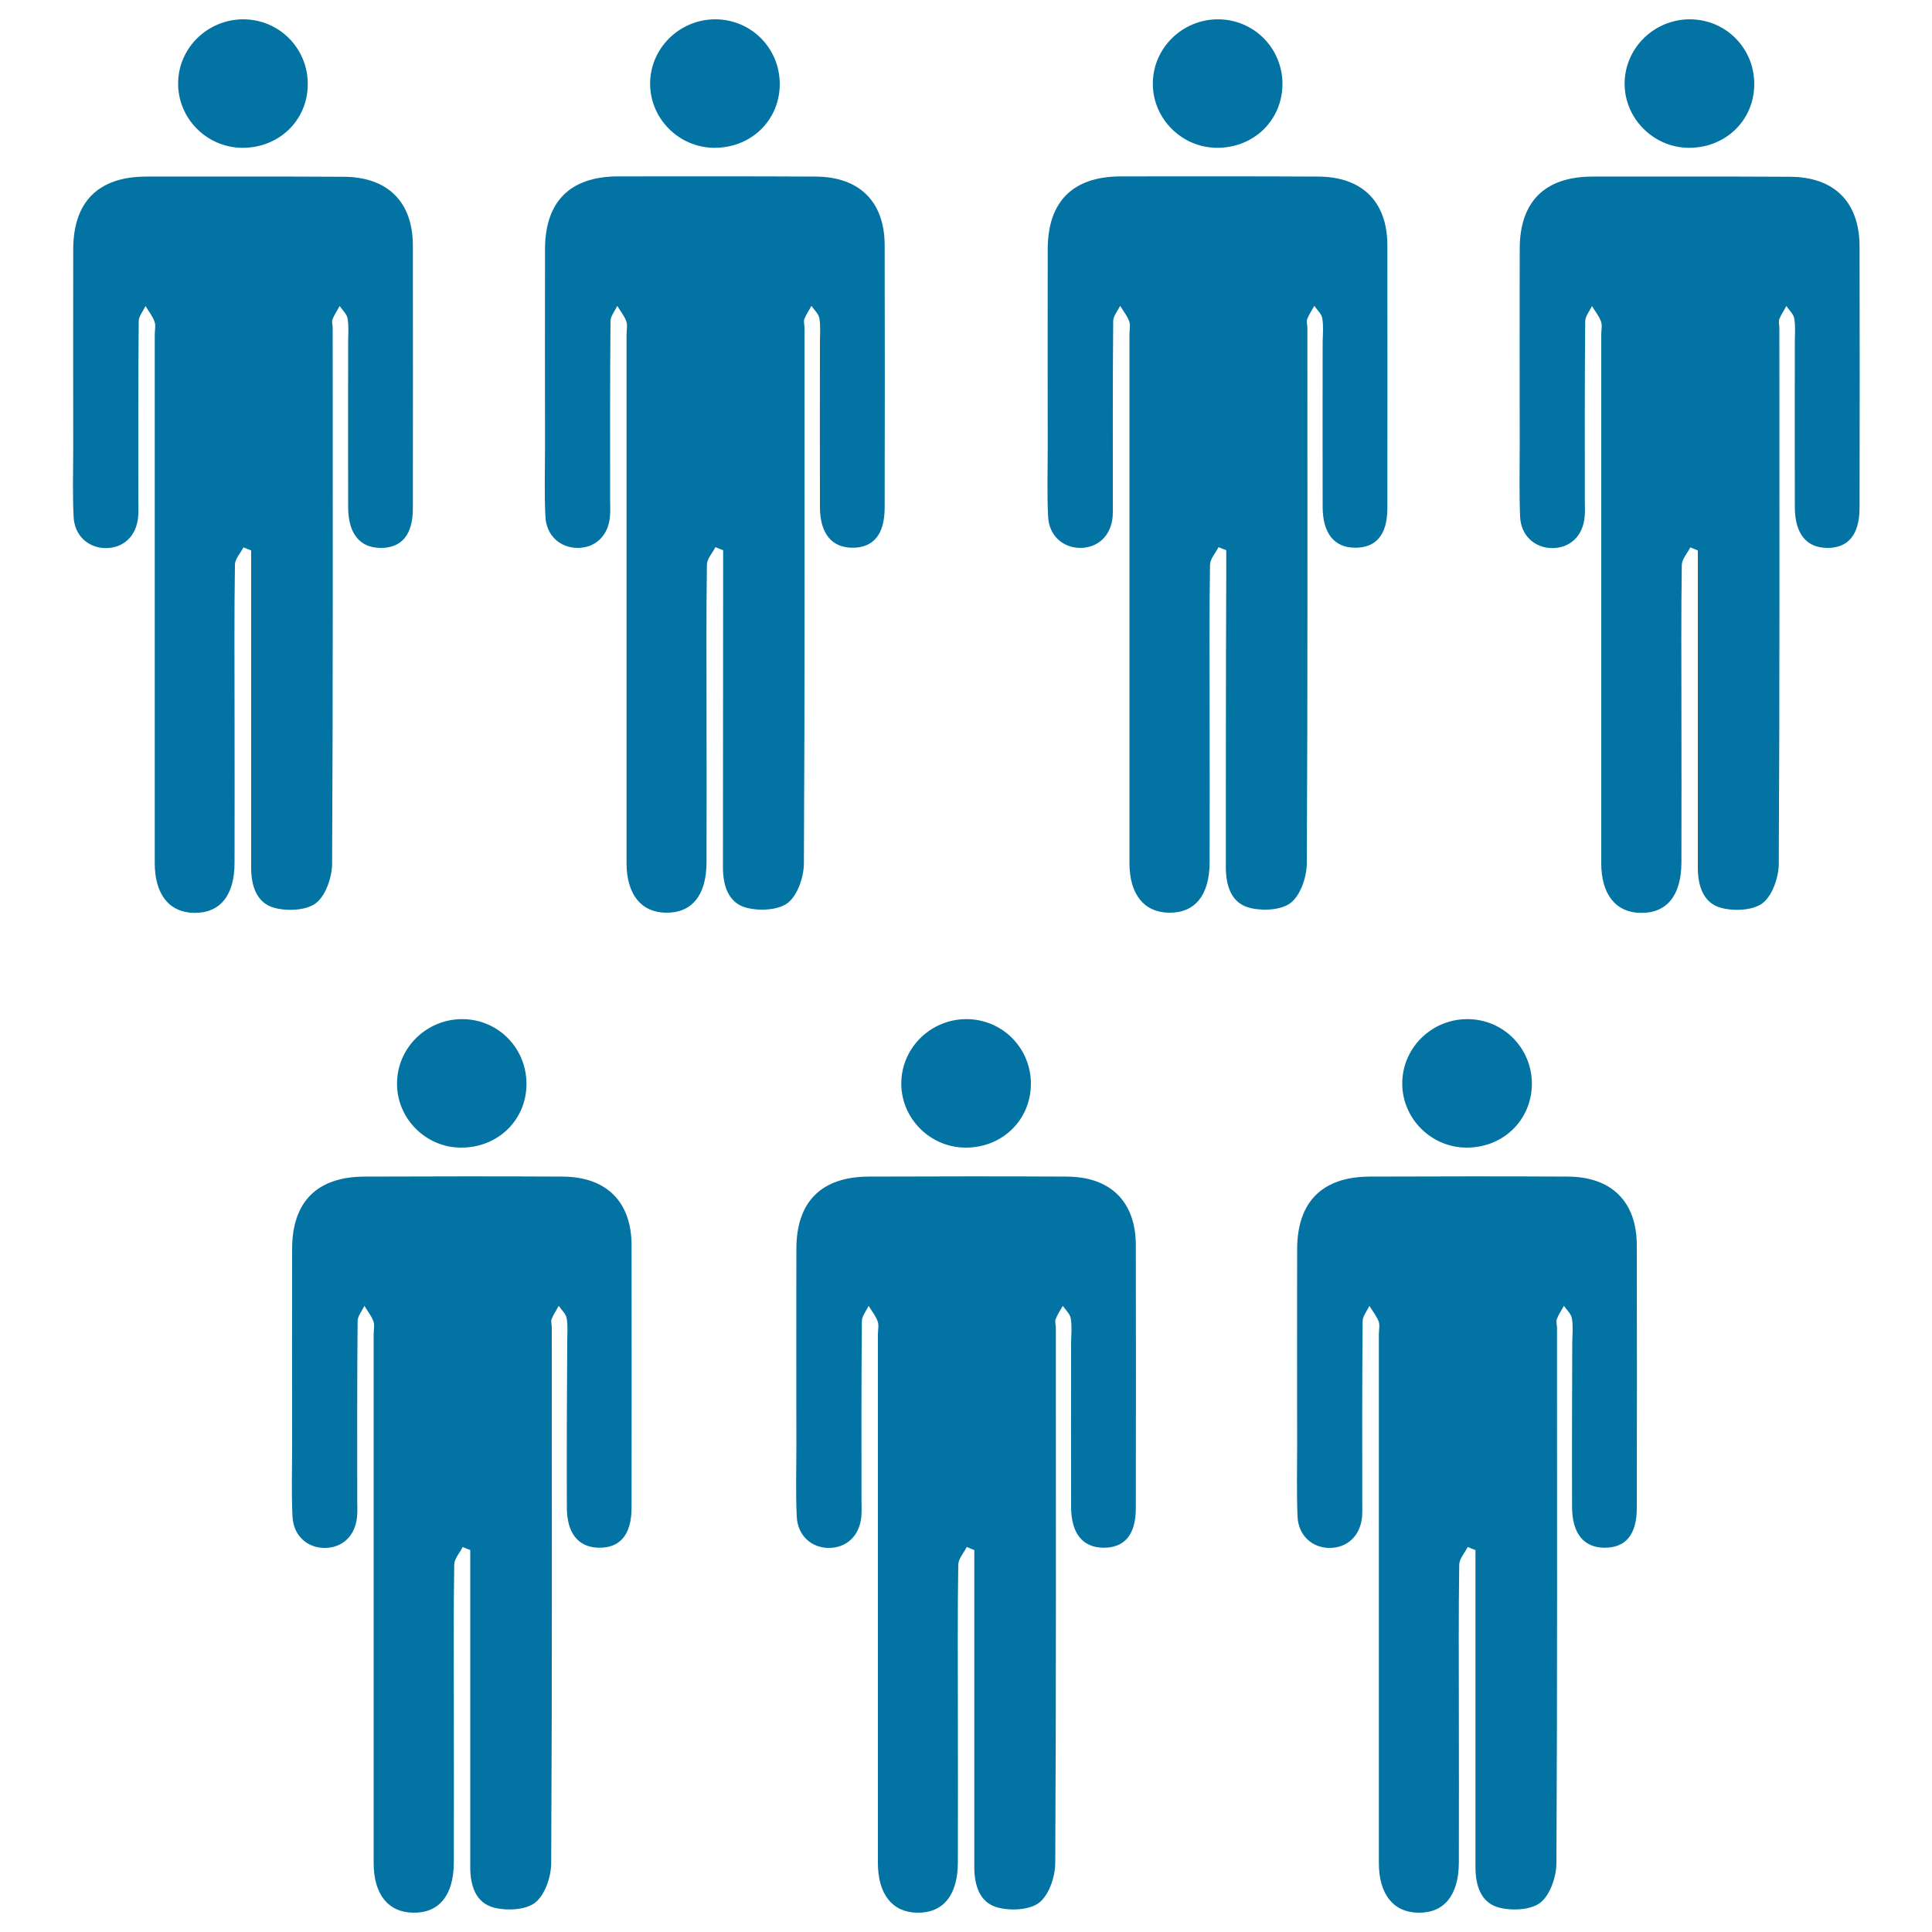
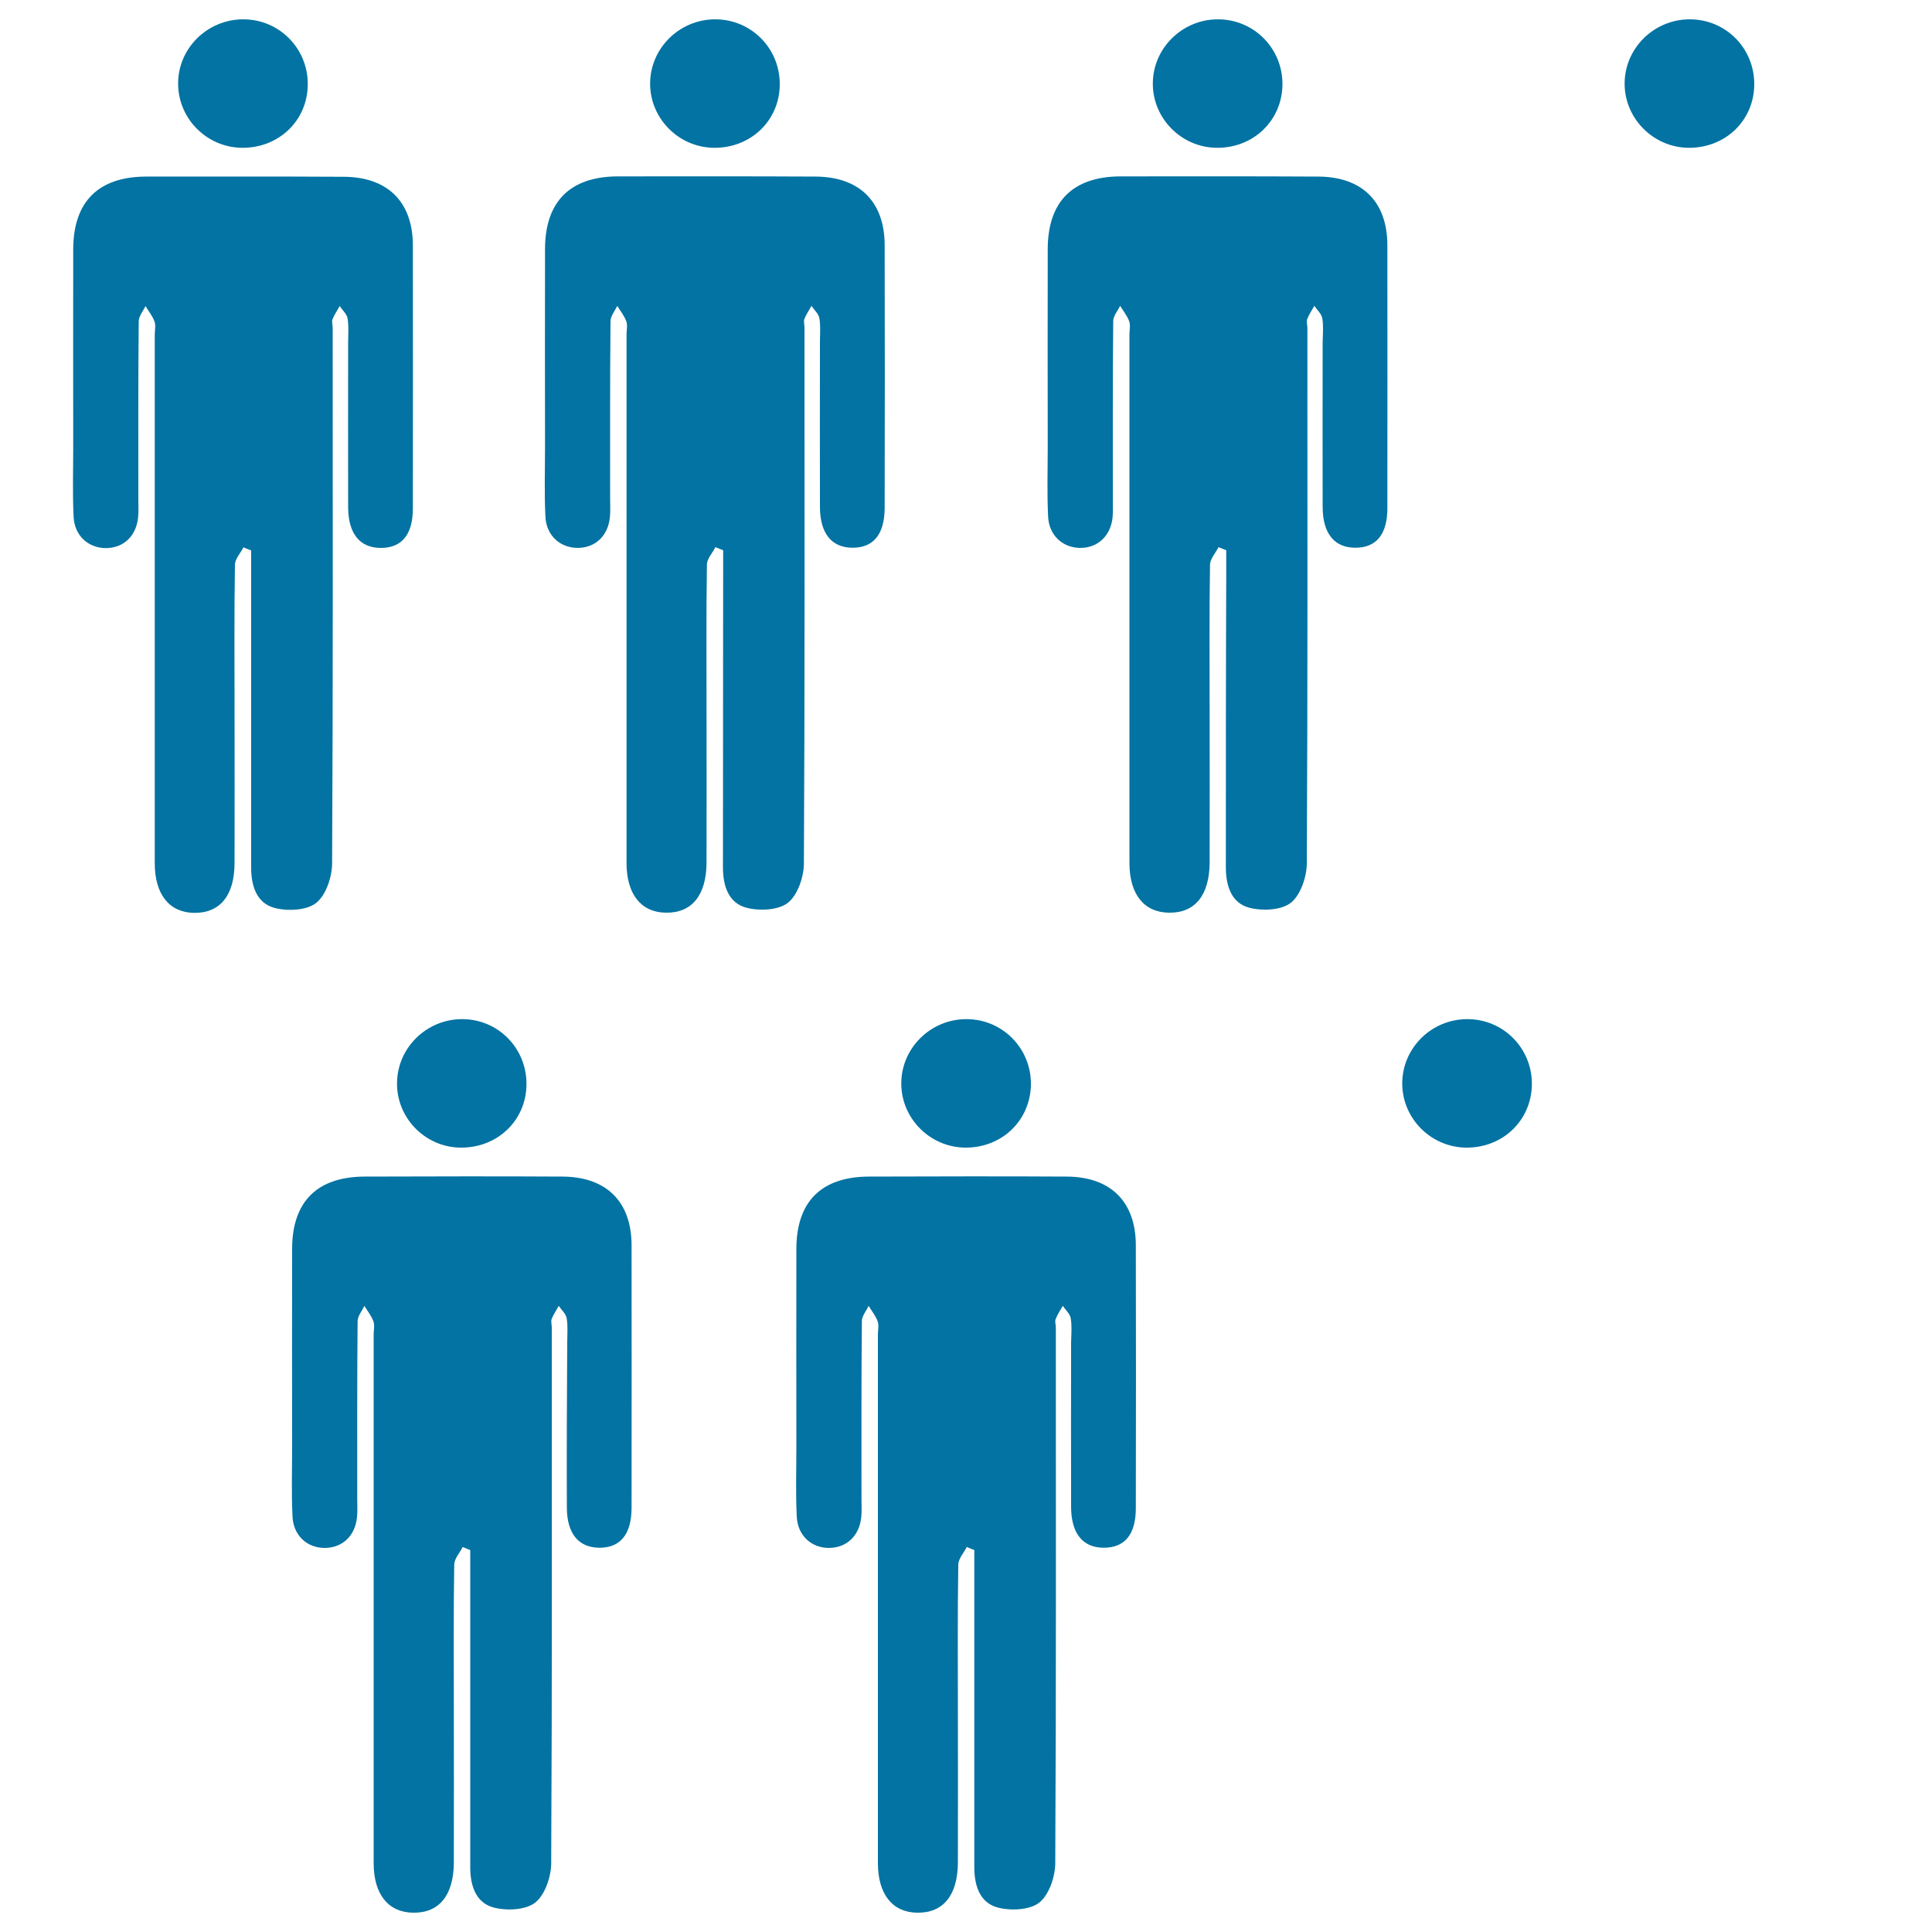
<svg xmlns="http://www.w3.org/2000/svg" viewBox="0 0 1000 1000" style="fill:#0273a2">
  <title>7 Persons Male Silhouettes SVG icon</title>
  <g>
    <g>
      <path d="M121.4,446.6c0.1-26.3,0-52.6,0-78.8c0-25.1-0.2-50.3,0.2-75.4c0-3.1,2.9-6.1,4.4-9.1c1.3,0.5,2.6,1.1,4,1.6c0,4.4,0,8.9,0,13.3c0,50.3,0,100.6,0,150.9c0,9.4,2.8,18.3,12,20.8c6.7,1.8,16.6,1.4,21.6-2.5c5.1-4,8.3-13.5,8.3-20.6c0.5-92.3,0.3-184.6,0.3-277c0-1.5-0.6-3.2-0.1-4.5c0.9-2.4,2.5-4.6,3.7-6.9c1.4,2.1,3.7,4.1,4.1,6.4c0.7,4,0.3,8.2,0.3,12.3c0,28.5-0.1,57,0,85.6c0.1,13.6,6.1,20.8,16.7,20.9c11,0.1,16.8-6.8,16.8-20.5c0-45.4,0.1-90.8,0-136.2c-0.1-22.5-13.1-35.3-35.8-35.4c-34.2-0.2-68.3-0.1-102.4-0.1c-24.6,0.1-37.5,13-37.6,37.5c-0.1,34.2,0,68.3,0,102.5c0,12-0.4,24,0.2,36c0.4,9.8,7.5,16.2,16.6,16.3c9.3,0,15.9-6.3,16.8-16.1c0.3-3,0.1-6,0.1-9c0-30.8-0.1-61.6,0.2-92.3c0-2.6,2.3-5.3,3.5-7.9c1.6,2.7,3.7,5.2,4.7,8.1c0.7,2,0.1,4.5,0.1,6.7c0,91.2,0,182.4,0,273.6c0,16.1,7.5,25.5,20.3,25.7C113.8,472.7,121.4,463.6,121.4,446.6z" />
      <path d="M125.9,10c-18.6,0-33.9,15.1-33.7,33.5c0.1,18,14.9,32.8,33,33c19.1,0.2,34-14.1,34.1-32.8C159.4,25,144.5,10,125.9,10z" />
      <path d="M374.2,449c0,9.4,2.8,18.3,12,20.8c6.7,1.8,16.6,1.4,21.6-2.5c5.1-4,8.3-13.5,8.3-20.6c0.5-92.3,0.3-184.6,0.3-277c0-1.5-0.5-3.2-0.1-4.5c0.9-2.4,2.5-4.6,3.7-6.9c1.4,2.1,3.7,4.1,4.1,6.4c0.7,4,0.3,8.2,0.3,12.3c0,28.5-0.1,57,0,85.6c0.1,13.6,6.1,20.8,16.7,20.9c10.9,0.1,16.7-6.8,16.8-20.5c0.1-45.4,0.1-90.8,0-136.2c-0.1-22.5-13.1-35.3-35.8-35.4c-34.2-0.2-68.3-0.1-102.4-0.1c-24.6,0.1-37.5,13-37.6,37.5c-0.1,34.2,0,68.3,0,102.5c0,12-0.4,24,0.2,36c0.4,9.8,7.5,16.2,16.6,16.3c9.3,0,15.9-6.3,16.8-16.1c0.3-3,0.1-6,0.1-9c0-30.8-0.1-61.5,0.2-92.3c0-2.6,2.3-5.3,3.5-7.9c1.6,2.7,3.7,5.2,4.7,8.1c0.7,2,0.1,4.5,0.1,6.7c0,91.2,0,182.4,0,273.6c0,16.1,7.5,25.5,20.2,25.7c13.5,0.3,21.1-8.9,21.2-25.9c0.1-26.3,0-52.6,0-78.8c0-25.1-0.2-50.3,0.2-75.4c0-3.1,2.9-6.1,4.4-9.1c1.3,0.5,2.6,1.1,4,1.6c0,4.4,0,8.9,0,13.3C374.2,348.4,374.3,398.7,374.2,449z" />
      <path d="M370.2,10c-18.6,0-33.8,15.1-33.7,33.5c0.1,18,14.9,32.8,33,33c19.1,0.2,34-14.1,34.1-32.8C403.7,25,388.8,10,370.2,10z" />
      <path d="M634.5,449c0,9.4,2.8,18.3,12,20.8c6.7,1.8,16.6,1.4,21.6-2.5c5.1-4,8.3-13.5,8.3-20.6c0.5-92.3,0.3-184.6,0.3-277c0-1.5-0.6-3.2-0.1-4.5c0.9-2.4,2.4-4.6,3.7-6.9c1.4,2.1,3.7,4.1,4.1,6.4c0.7,4,0.3,8.2,0.2,12.3c0,28.5-0.1,57,0,85.6c0.1,13.6,6.1,20.8,16.7,20.9c11,0.1,16.8-6.8,16.8-20.5c0-45.4,0.1-90.8,0-136.2c-0.1-22.5-13.1-35.3-35.8-35.4c-34.2-0.2-68.3-0.1-102.4-0.1c-24.6,0.1-37.5,13-37.6,37.5c-0.1,34.2,0,68.3,0,102.5c0,12-0.4,24,0.2,36c0.4,9.8,7.5,16.2,16.6,16.3c9.2,0,15.9-6.3,16.8-16.1c0.2-3,0.1-6,0.1-9c0-30.8-0.1-61.6,0.2-92.3c0-2.6,2.3-5.3,3.6-7.9c1.6,2.7,3.7,5.2,4.7,8.1c0.7,2,0.1,4.5,0.1,6.7c0,91.2,0,182.4,0,273.6c0,16.1,7.5,25.5,20.3,25.7c13.5,0.3,21.1-8.9,21.2-25.9c0.1-26.3,0-52.6,0-78.8c0-25.1-0.2-50.3,0.2-75.4c0.1-3.1,2.9-6.1,4.4-9.1c1.3,0.5,2.6,1.1,4,1.6c0,4.4,0,8.9,0,13.3C634.5,348.4,634.5,398.7,634.5,449z" />
      <path d="M596.7,43.5c0.1,18,14.9,32.8,33,33c19.1,0.2,33.9-14.1,34.1-32.8C663.9,25,649,10,630.4,10C611.8,10,596.6,25.1,596.7,43.5z" />
-       <path d="M926.5,91.5c-34.1-0.2-68.3-0.1-102.4-0.1c-24.6,0.1-37.5,13-37.5,37.5c-0.1,34.2,0,68.3,0,102.5c0,12-0.3,24,0.2,36c0.4,9.8,7.5,16.2,16.6,16.3c9.3,0,15.9-6.3,16.8-16.1c0.3-3,0.1-6,0.1-9c0-30.8-0.1-61.6,0.2-92.3c0-2.6,2.3-5.3,3.5-7.9c1.6,2.7,3.7,5.2,4.7,8.1c0.7,2,0.1,4.5,0.1,6.7c0,91.2,0,182.4,0,273.6c0,16.1,7.5,25.5,20.3,25.7c13.5,0.3,21.1-8.9,21.2-25.9c0.1-26.3,0-52.6,0-78.8c0-25.1-0.2-50.3,0.2-75.4c0.1-3.1,2.9-6.1,4.4-9.1c1.3,0.5,2.6,1.1,3.9,1.6c0,4.4,0,8.9,0,13.3c0,50.3,0,100.6,0,150.9c0,9.4,2.8,18.3,12,20.8c6.7,1.8,16.6,1.4,21.6-2.5c5.1-4,8.3-13.5,8.3-20.6c0.5-92.3,0.3-184.6,0.3-277c0-1.5-0.5-3.2-0.1-4.5c1-2.4,2.5-4.6,3.7-6.9c1.4,2.1,3.7,4.1,4.1,6.4c0.7,4,0.3,8.2,0.3,12.3c0,28.5-0.1,57,0,85.6c0.1,13.6,6,20.8,16.7,20.9c10.9,0.1,16.7-6.8,16.8-20.5c0.1-45.4,0.1-90.8,0-136.2C962.2,104.4,949.3,91.6,926.5,91.5z" />
      <path d="M873.9,76.5c19.1,0.2,34-14.1,34.1-32.8C908.1,25,893.3,10,874.6,10c-18.6,0-33.8,15.1-33.7,33.5C841,61.5,855.9,76.3,873.9,76.5z" />
      <path d="M293.4,780.2c0,13.6,6.1,20.8,16.7,20.9c10.9,0.1,16.7-6.8,16.8-20.5c0-45.4,0.1-90.8,0-136.2c-0.1-22.5-13.1-35.3-35.8-35.4c-34.2-0.2-68.3-0.1-102.4,0c-24.6,0.1-37.5,13-37.5,37.5c-0.1,34.1,0,68.3,0,102.4c0,12-0.4,24,0.2,36c0.4,9.8,7.5,16.3,16.6,16.3c9.3,0,15.9-6.3,16.8-16.1c0.3-3,0.1-6,0.1-9c0-30.8-0.1-61.6,0.2-92.3c0-2.6,2.3-5.3,3.5-7.9c1.6,2.7,3.7,5.2,4.7,8.1c0.7,2,0.1,4.5,0.1,6.7c0,91.2,0,182.4,0,273.6c0,16.1,7.5,25.5,20.3,25.7c13.5,0.3,21.1-8.9,21.2-25.9c0.1-26.3,0-52.6,0-78.8c0-25.2-0.2-50.3,0.2-75.5c0.1-3.1,2.9-6.1,4.4-9.1c1.3,0.6,2.6,1.1,3.9,1.6c0,4.4,0,8.9,0,13.3c0,50.3,0,100.6,0,150.9c0,9.4,2.8,18.3,12,20.8c6.7,1.8,16.6,1.4,21.6-2.5c5.1-4,8.3-13.5,8.3-20.6c0.5-92.3,0.3-184.7,0.3-277c0-1.5-0.5-3.2-0.1-4.4c0.9-2.4,2.5-4.6,3.7-6.9c1.4,2.1,3.7,4.1,4.1,6.4c0.7,4,0.3,8.2,0.3,12.4C293.4,723.1,293.3,751.7,293.4,780.2z" />
      <path d="M238.4,594c19.1,0.2,34-14.1,34.1-32.8c0.1-18.7-14.7-33.7-33.3-33.7c-18.6,0-33.8,15.1-33.7,33.5C205.5,579,220.4,593.9,238.4,594z" />
      <path d="M554.4,780.2c0.1,13.6,6.1,20.8,16.7,20.9c11,0.1,16.8-6.8,16.8-20.5c0.1-45.4,0.1-90.8,0-136.2c-0.1-22.5-13.1-35.3-35.8-35.4c-34.2-0.2-68.3-0.1-102.4,0c-24.6,0.1-37.5,13-37.5,37.5c-0.1,34.1,0,68.3,0,102.4c0,12-0.4,24,0.2,36c0.4,9.8,7.5,16.3,16.6,16.3c9.2,0,15.9-6.3,16.8-16.1c0.3-3,0.1-6,0.1-9c0-30.8-0.1-61.6,0.2-92.3c0-2.6,2.3-5.3,3.5-7.9c1.6,2.7,3.7,5.2,4.7,8.1c0.7,2,0.1,4.5,0.1,6.7c0,91.2,0,182.4,0,273.6c0,16.1,7.5,25.5,20.2,25.7c13.5,0.3,21.1-8.9,21.2-25.9c0.1-26.3,0-52.6,0-78.8c0-25.2-0.2-50.3,0.2-75.5c0.1-3.1,2.9-6.1,4.4-9.1c1.3,0.6,2.6,1.1,3.9,1.6c0,4.4,0,8.9,0,13.3c0,50.3,0,100.6,0,150.9c0,9.4,2.8,18.3,12,20.8c6.7,1.8,16.6,1.4,21.6-2.5c5.1-4,8.3-13.5,8.3-20.6c0.5-92.3,0.3-184.7,0.3-277c0-1.5-0.6-3.2-0.1-4.4c0.9-2.4,2.4-4.6,3.7-6.9c1.4,2.1,3.7,4.1,4.1,6.4c0.7,4,0.3,8.2,0.2,12.4C554.4,723.1,554.3,751.7,554.4,780.2z" />
      <path d="M500.2,527.5c-18.6,0-33.8,15.1-33.7,33.5c0.1,18,14.9,32.8,33,33c19.1,0.2,33.9-14.1,34.1-32.8C533.7,542.5,518.8,527.5,500.2,527.5z" />
-       <path d="M813.7,780.2c0.1,13.6,6.1,20.8,16.7,20.9c11,0.1,16.8-6.8,16.8-20.5c0.1-45.4,0.1-90.8,0-136.2c-0.1-22.5-13.1-35.3-35.8-35.4c-34.2-0.2-68.3-0.1-102.4,0c-24.6,0.1-37.5,13-37.6,37.5c-0.1,34.1,0,68.3,0,102.4c0,12-0.3,24,0.2,36c0.4,9.8,7.5,16.3,16.6,16.3c9.2,0,15.9-6.3,16.8-16.1c0.2-3,0.1-6,0.1-9c0-30.8-0.1-61.6,0.2-92.3c0-2.6,2.3-5.3,3.5-7.9c1.6,2.7,3.7,5.2,4.8,8.1c0.7,2,0.1,4.5,0.1,6.7c0,91.2,0,182.4,0,273.6c0,16.1,7.5,25.5,20.2,25.7c13.5,0.3,21.1-8.9,21.2-25.9c0.1-26.3,0-52.6,0-78.8c0-25.2-0.2-50.3,0.2-75.5c0.1-3.1,2.9-6.1,4.4-9.1c1.3,0.6,2.6,1.1,4,1.6c0,4.4,0,8.9,0,13.3c0,50.3,0,100.6,0,150.9c0,9.4,2.8,18.3,12,20.8c6.7,1.8,16.6,1.4,21.6-2.5c5.1-4,8.3-13.5,8.3-20.6c0.5-92.3,0.3-184.7,0.3-277c0-1.5-0.6-3.2-0.1-4.4c0.9-2.4,2.4-4.6,3.7-6.9c1.4,2.1,3.7,4.1,4.1,6.4c0.7,4,0.3,8.2,0.2,12.4C813.7,723.1,813.6,751.7,813.7,780.2z" />
      <path d="M759.5,527.5c-18.7,0-33.8,15.1-33.7,33.5c0.1,18,14.9,32.8,33,33c19.1,0.2,33.9-14.1,34.1-32.8C793,542.5,778.1,527.5,759.5,527.5z" />
    </g>
  </g>
</svg>